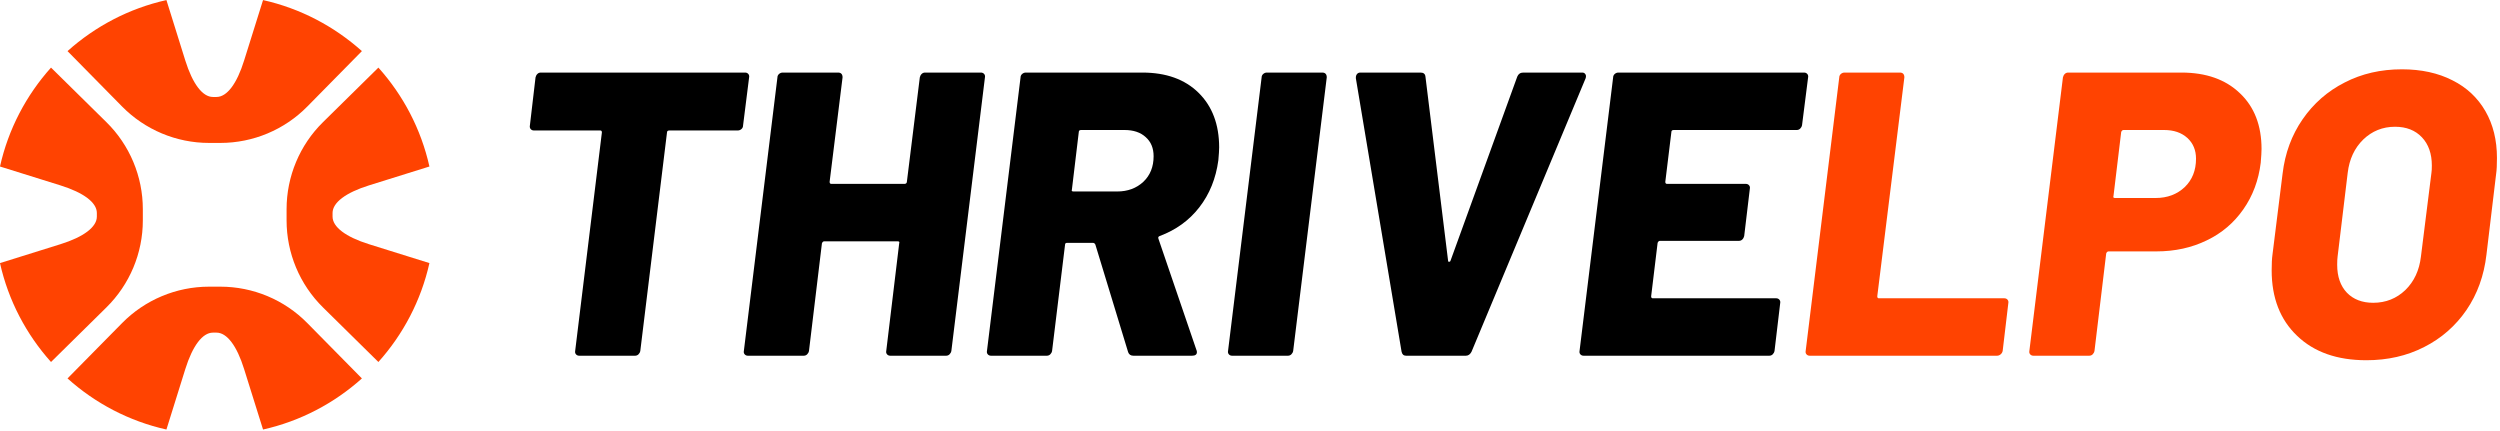
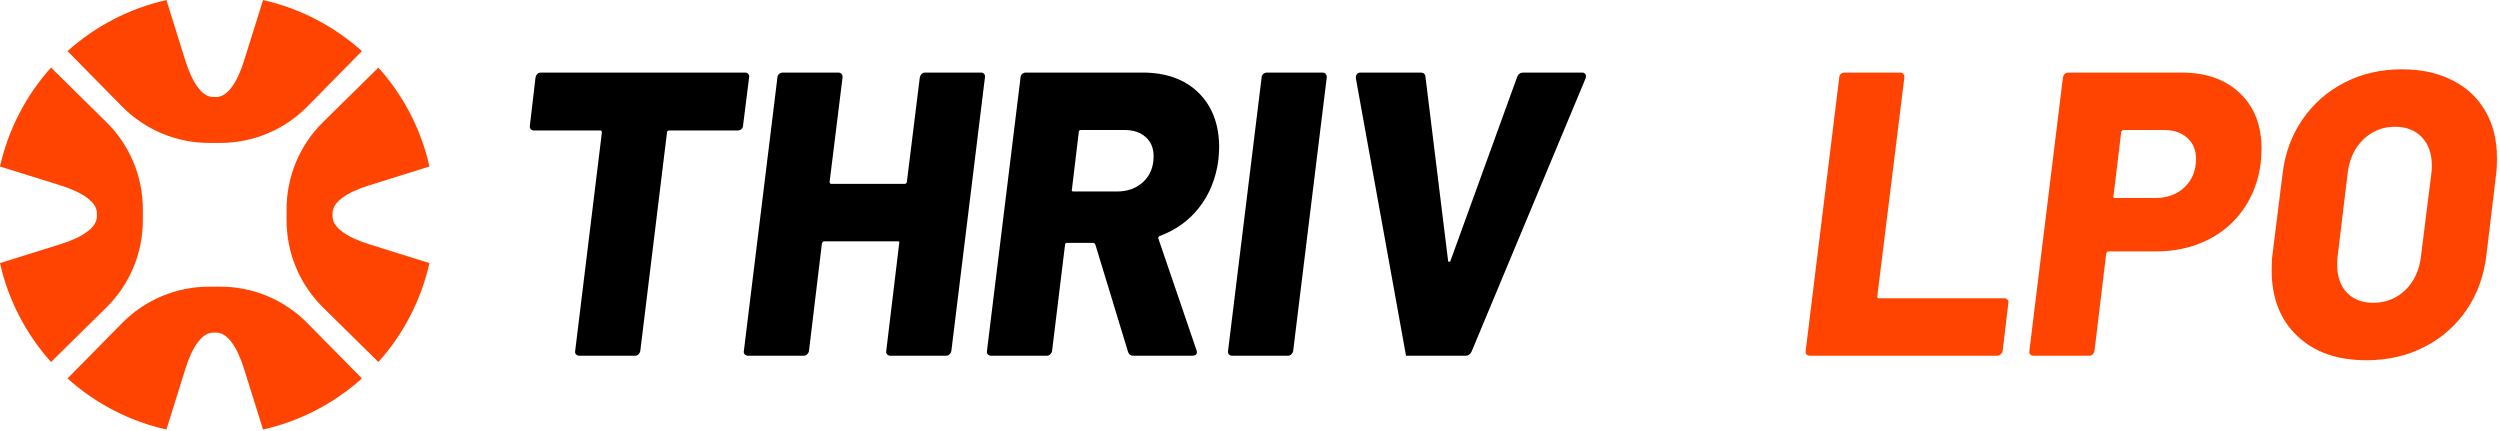
<svg xmlns="http://www.w3.org/2000/svg" width="174" height="30" viewBox="0 0 174 30" fill="none">
  <path d="M51.857 5.051C51.951 5.051 52.026 5.083 52.082 5.148C52.138 5.213 52.157 5.299 52.138 5.386L51.717 8.735C51.717 8.832 51.679 8.919 51.603 8.984C51.529 9.048 51.444 9.081 51.35 9.081H46.592C46.48 9.081 46.423 9.124 46.423 9.221L44.565 24.423C44.547 24.52 44.505 24.596 44.439 24.661C44.373 24.726 44.293 24.758 44.199 24.758H40.315C40.221 24.758 40.145 24.726 40.089 24.661C40.032 24.596 40.014 24.52 40.032 24.423L41.891 9.221C41.891 9.124 41.853 9.081 41.779 9.081H37.161C37.067 9.081 36.992 9.048 36.936 8.984C36.88 8.919 36.86 8.832 36.88 8.735L37.273 5.386C37.292 5.299 37.335 5.213 37.401 5.148C37.465 5.083 37.545 5.051 37.639 5.051H51.857Z" fill="black" />
  <path d="M64.019 5.386C64.038 5.299 64.08 5.213 64.146 5.148C64.212 5.083 64.291 5.051 64.385 5.051H68.27C68.364 5.051 68.439 5.083 68.496 5.148C68.552 5.213 68.57 5.299 68.552 5.386L66.215 24.423C66.197 24.52 66.153 24.596 66.089 24.661C66.023 24.726 65.943 24.758 65.849 24.758H61.964C61.87 24.758 61.795 24.726 61.739 24.661C61.683 24.596 61.663 24.52 61.683 24.423L62.584 16.936C62.62 16.838 62.584 16.795 62.47 16.795H57.375C57.3 16.795 57.243 16.838 57.206 16.936L56.305 24.423C56.287 24.52 56.244 24.596 56.179 24.661C56.113 24.726 56.033 24.758 55.939 24.758H52.054C51.96 24.758 51.885 24.726 51.829 24.661C51.773 24.596 51.753 24.52 51.773 24.423L54.109 5.386C54.109 5.299 54.147 5.213 54.222 5.148C54.297 5.083 54.381 5.051 54.475 5.051H58.332C58.538 5.051 58.642 5.17 58.642 5.386L57.741 12.657C57.741 12.744 57.779 12.798 57.853 12.798H62.977C63.015 12.798 63.048 12.776 63.076 12.754C63.105 12.722 63.118 12.69 63.118 12.657L64.019 5.386Z" fill="black" />
  <path d="M78.885 24.758C78.697 24.758 78.575 24.672 78.518 24.51L76.237 17.022C76.2 16.946 76.144 16.903 76.069 16.903H74.267C74.173 16.903 74.126 16.946 74.126 17.044L73.225 24.423C73.207 24.52 73.165 24.596 73.099 24.661C73.033 24.726 72.953 24.758 72.859 24.758H68.975C68.881 24.758 68.805 24.726 68.749 24.661C68.693 24.596 68.674 24.52 68.693 24.423L71.03 5.386C71.03 5.299 71.066 5.213 71.142 5.148C71.217 5.083 71.302 5.051 71.395 5.051H79.504C81.155 5.051 82.46 5.515 83.417 6.455C84.374 7.395 84.853 8.67 84.853 10.258C84.853 10.453 84.834 10.745 84.797 11.155C84.627 12.419 84.186 13.511 83.473 14.429C82.76 15.348 81.841 16.006 80.714 16.428C80.62 16.46 80.592 16.525 80.629 16.622L83.275 24.369C83.295 24.402 83.304 24.445 83.304 24.51C83.304 24.672 83.191 24.758 82.966 24.758H78.885ZM75.252 9.048C75.14 9.048 75.084 9.092 75.084 9.189L74.605 13.187C74.567 13.284 74.605 13.327 74.717 13.327H77.758C78.49 13.327 79.095 13.1 79.574 12.657C80.053 12.203 80.291 11.609 80.291 10.874C80.291 10.312 80.109 9.87 79.742 9.545C79.377 9.21 78.885 9.048 78.264 9.048H75.252Z" fill="black" />
  <path d="M85.753 24.758C85.66 24.758 85.585 24.726 85.528 24.661C85.472 24.596 85.454 24.52 85.472 24.423L87.809 5.386C87.809 5.299 87.846 5.213 87.921 5.148C87.996 5.083 88.08 5.051 88.174 5.051H92.032C92.238 5.051 92.342 5.17 92.342 5.386L90.005 24.423C89.986 24.52 89.944 24.596 89.878 24.661C89.812 24.726 89.732 24.758 89.638 24.758H85.753Z" fill="black" />
-   <path d="M97.859 24.758C97.691 24.758 97.587 24.661 97.549 24.477L94.368 5.45V5.386C94.368 5.299 94.397 5.213 94.453 5.148C94.509 5.083 94.585 5.051 94.677 5.051H98.873C99.079 5.051 99.192 5.148 99.211 5.332L100.787 18.146C100.787 18.2 100.811 18.221 100.858 18.221C100.904 18.221 100.938 18.2 100.956 18.146L105.602 5.332C105.677 5.148 105.817 5.051 106.023 5.051H110.134C110.228 5.051 110.299 5.094 110.345 5.17C110.393 5.234 110.397 5.332 110.359 5.45L102.42 24.477C102.326 24.661 102.195 24.758 102.026 24.758H97.859Z" fill="black" />
-   <path d="M125.422 8.713C125.402 8.811 125.36 8.886 125.294 8.951C125.229 9.016 125.149 9.048 125.055 9.048H116.497C116.384 9.048 116.328 9.092 116.328 9.189L115.905 12.657C115.905 12.744 115.943 12.798 116.019 12.798H121.508C121.602 12.798 121.677 12.83 121.733 12.895C121.789 12.96 121.809 13.035 121.789 13.133L121.396 16.428C121.376 16.514 121.334 16.601 121.268 16.666C121.203 16.73 121.124 16.763 121.03 16.763H115.54C115.464 16.763 115.408 16.806 115.37 16.903L114.92 20.62C114.92 20.717 114.958 20.761 115.033 20.761H123.62C123.714 20.761 123.788 20.793 123.844 20.858C123.902 20.922 123.92 21.009 123.902 21.095L123.507 24.423C123.488 24.52 123.446 24.596 123.381 24.661C123.315 24.726 123.235 24.758 123.141 24.758H110.219C110.125 24.758 110.05 24.726 109.993 24.661C109.937 24.596 109.918 24.52 109.937 24.423L112.274 5.386C112.274 5.299 112.312 5.213 112.386 5.148C112.462 5.083 112.546 5.051 112.64 5.051H125.562C125.656 5.051 125.731 5.083 125.787 5.148C125.844 5.213 125.863 5.299 125.844 5.386L125.422 8.713Z" fill="black" />
+   <path d="M97.859 24.758L94.368 5.45V5.386C94.368 5.299 94.397 5.213 94.453 5.148C94.509 5.083 94.585 5.051 94.677 5.051H98.873C99.079 5.051 99.192 5.148 99.211 5.332L100.787 18.146C100.787 18.2 100.811 18.221 100.858 18.221C100.904 18.221 100.938 18.2 100.956 18.146L105.602 5.332C105.677 5.148 105.817 5.051 106.023 5.051H110.134C110.228 5.051 110.299 5.094 110.345 5.17C110.393 5.234 110.397 5.332 110.359 5.45L102.42 24.477C102.326 24.661 102.195 24.758 102.026 24.758H97.859Z" fill="black" />
  <path d="M125.957 24.758C125.863 24.758 125.787 24.726 125.731 24.661C125.675 24.596 125.656 24.52 125.675 24.423L128.012 5.386C128.012 5.299 128.05 5.213 128.124 5.148C128.2 5.083 128.284 5.051 128.378 5.051H132.234C132.442 5.051 132.544 5.17 132.544 5.386L130.658 20.62C130.658 20.717 130.696 20.761 130.77 20.761H139.498C139.592 20.761 139.667 20.793 139.724 20.858C139.78 20.922 139.798 21.009 139.78 21.095L139.386 24.423C139.367 24.52 139.32 24.596 139.245 24.661C139.17 24.726 139.085 24.758 138.991 24.758H125.957Z" fill="#FF4301" />
  <path d="M151.829 5.051C153.537 5.051 154.893 5.526 155.897 6.488C156.902 7.438 157.403 8.735 157.403 10.367C157.403 10.561 157.385 10.874 157.347 11.328C157.197 12.549 156.794 13.63 156.137 14.569C155.48 15.509 154.631 16.233 153.589 16.73C152.548 17.238 151.379 17.497 150.084 17.497H146.762C146.686 17.497 146.63 17.541 146.592 17.638L145.776 24.423C145.757 24.52 145.715 24.596 145.65 24.661C145.584 24.726 145.504 24.758 145.41 24.758H141.525C141.431 24.758 141.356 24.726 141.3 24.661C141.244 24.596 141.225 24.52 141.244 24.423L143.58 5.386C143.599 5.299 143.642 5.213 143.707 5.148C143.772 5.083 143.852 5.051 143.946 5.051H151.829ZM150.027 13.781C150.854 13.781 151.529 13.521 152.055 13.024C152.58 12.517 152.843 11.858 152.843 11.047C152.843 10.453 152.641 9.967 152.238 9.599C151.833 9.232 151.294 9.048 150.619 9.048H147.803C147.728 9.048 147.672 9.092 147.635 9.189L147.099 13.64C147.062 13.738 147.099 13.781 147.212 13.781H150.027Z" fill="#FF4301" />
  <path d="M164.695 25.072C162.668 25.072 161.064 24.51 159.881 23.375C158.699 22.252 158.108 20.728 158.108 18.816C158.108 18.351 158.126 17.984 158.164 17.724L158.867 12.095C159.037 10.658 159.501 9.405 160.261 8.303C161.022 7.201 161.997 6.347 163.189 5.742C164.381 5.126 165.709 4.824 167.173 4.824C168.524 4.824 169.698 5.083 170.692 5.591C171.687 6.088 172.452 6.812 172.987 7.741C173.521 8.67 173.788 9.751 173.788 10.993C173.788 11.479 173.77 11.847 173.732 12.095L173.057 17.724C172.888 19.183 172.424 20.469 171.663 21.582C170.903 22.684 169.922 23.548 168.721 24.153C167.519 24.769 166.177 25.072 164.695 25.072ZM165.174 21.074C166.055 21.074 166.802 20.771 167.412 20.188C168.022 19.594 168.384 18.816 168.496 17.865L169.228 12.03C169.247 11.922 169.256 11.749 169.256 11.523C169.256 10.701 169.026 10.043 168.566 9.556C168.106 9.07 167.483 8.822 166.694 8.822C165.831 8.822 165.094 9.124 164.484 9.708C163.874 10.302 163.513 11.08 163.4 12.03L162.696 17.865C162.678 17.994 162.668 18.178 162.668 18.427C162.668 19.248 162.893 19.896 163.343 20.372C163.794 20.836 164.404 21.074 165.174 21.074Z" fill="#FF4301" />
  <path fill-rule="evenodd" clip-rule="evenodd" d="M11.583 29.895C8.976 29.312 6.619 28.063 4.699 26.339L8.495 22.489C10.093 20.866 12.274 19.952 14.549 19.952H15.338C17.613 19.952 19.797 20.866 21.392 22.489L25.188 26.339C23.268 28.063 20.911 29.312 18.308 29.895L16.99 25.688C16.486 24.065 15.792 23.151 15.07 23.151H14.82C14.095 23.151 13.405 24.065 12.897 25.688L11.583 29.895ZM11.583 0.005L12.897 4.212C13.405 5.835 14.095 6.749 14.82 6.749H15.07C15.792 6.749 16.486 5.835 16.99 4.212L18.308 0.005C20.911 0.588 23.268 1.837 25.188 3.557L21.392 7.411C19.797 9.034 17.613 9.948 15.338 9.948H14.549C12.274 9.948 10.093 9.034 8.495 7.411L4.699 3.557C6.619 1.837 8.976 0.588 11.583 0.005ZM29.888 18.311C29.305 20.916 28.059 23.273 26.336 25.195L22.482 21.398C20.86 19.801 19.946 17.62 19.946 15.342V14.558C19.946 12.28 20.86 10.095 22.482 8.501L26.336 4.705C28.059 6.626 29.305 8.98 29.888 11.589L25.682 12.902C24.06 13.41 23.146 14.101 23.146 14.824V15.076C23.146 15.796 24.06 16.49 25.682 16.997L29.888 18.311ZM-0.001 18.311L4.205 16.997C5.83 16.49 6.741 15.796 6.741 15.076V14.824C6.741 14.101 5.83 13.41 4.205 12.902L-0.001 11.589C0.582 8.98 1.828 6.626 3.551 4.705L7.404 8.501C9.026 10.095 9.941 12.28 9.941 14.558V15.342C9.941 17.62 9.026 19.801 7.404 21.398L3.551 25.195C1.828 23.273 0.582 20.916 -0.001 18.311Z" fill="#FF4301" />
</svg>